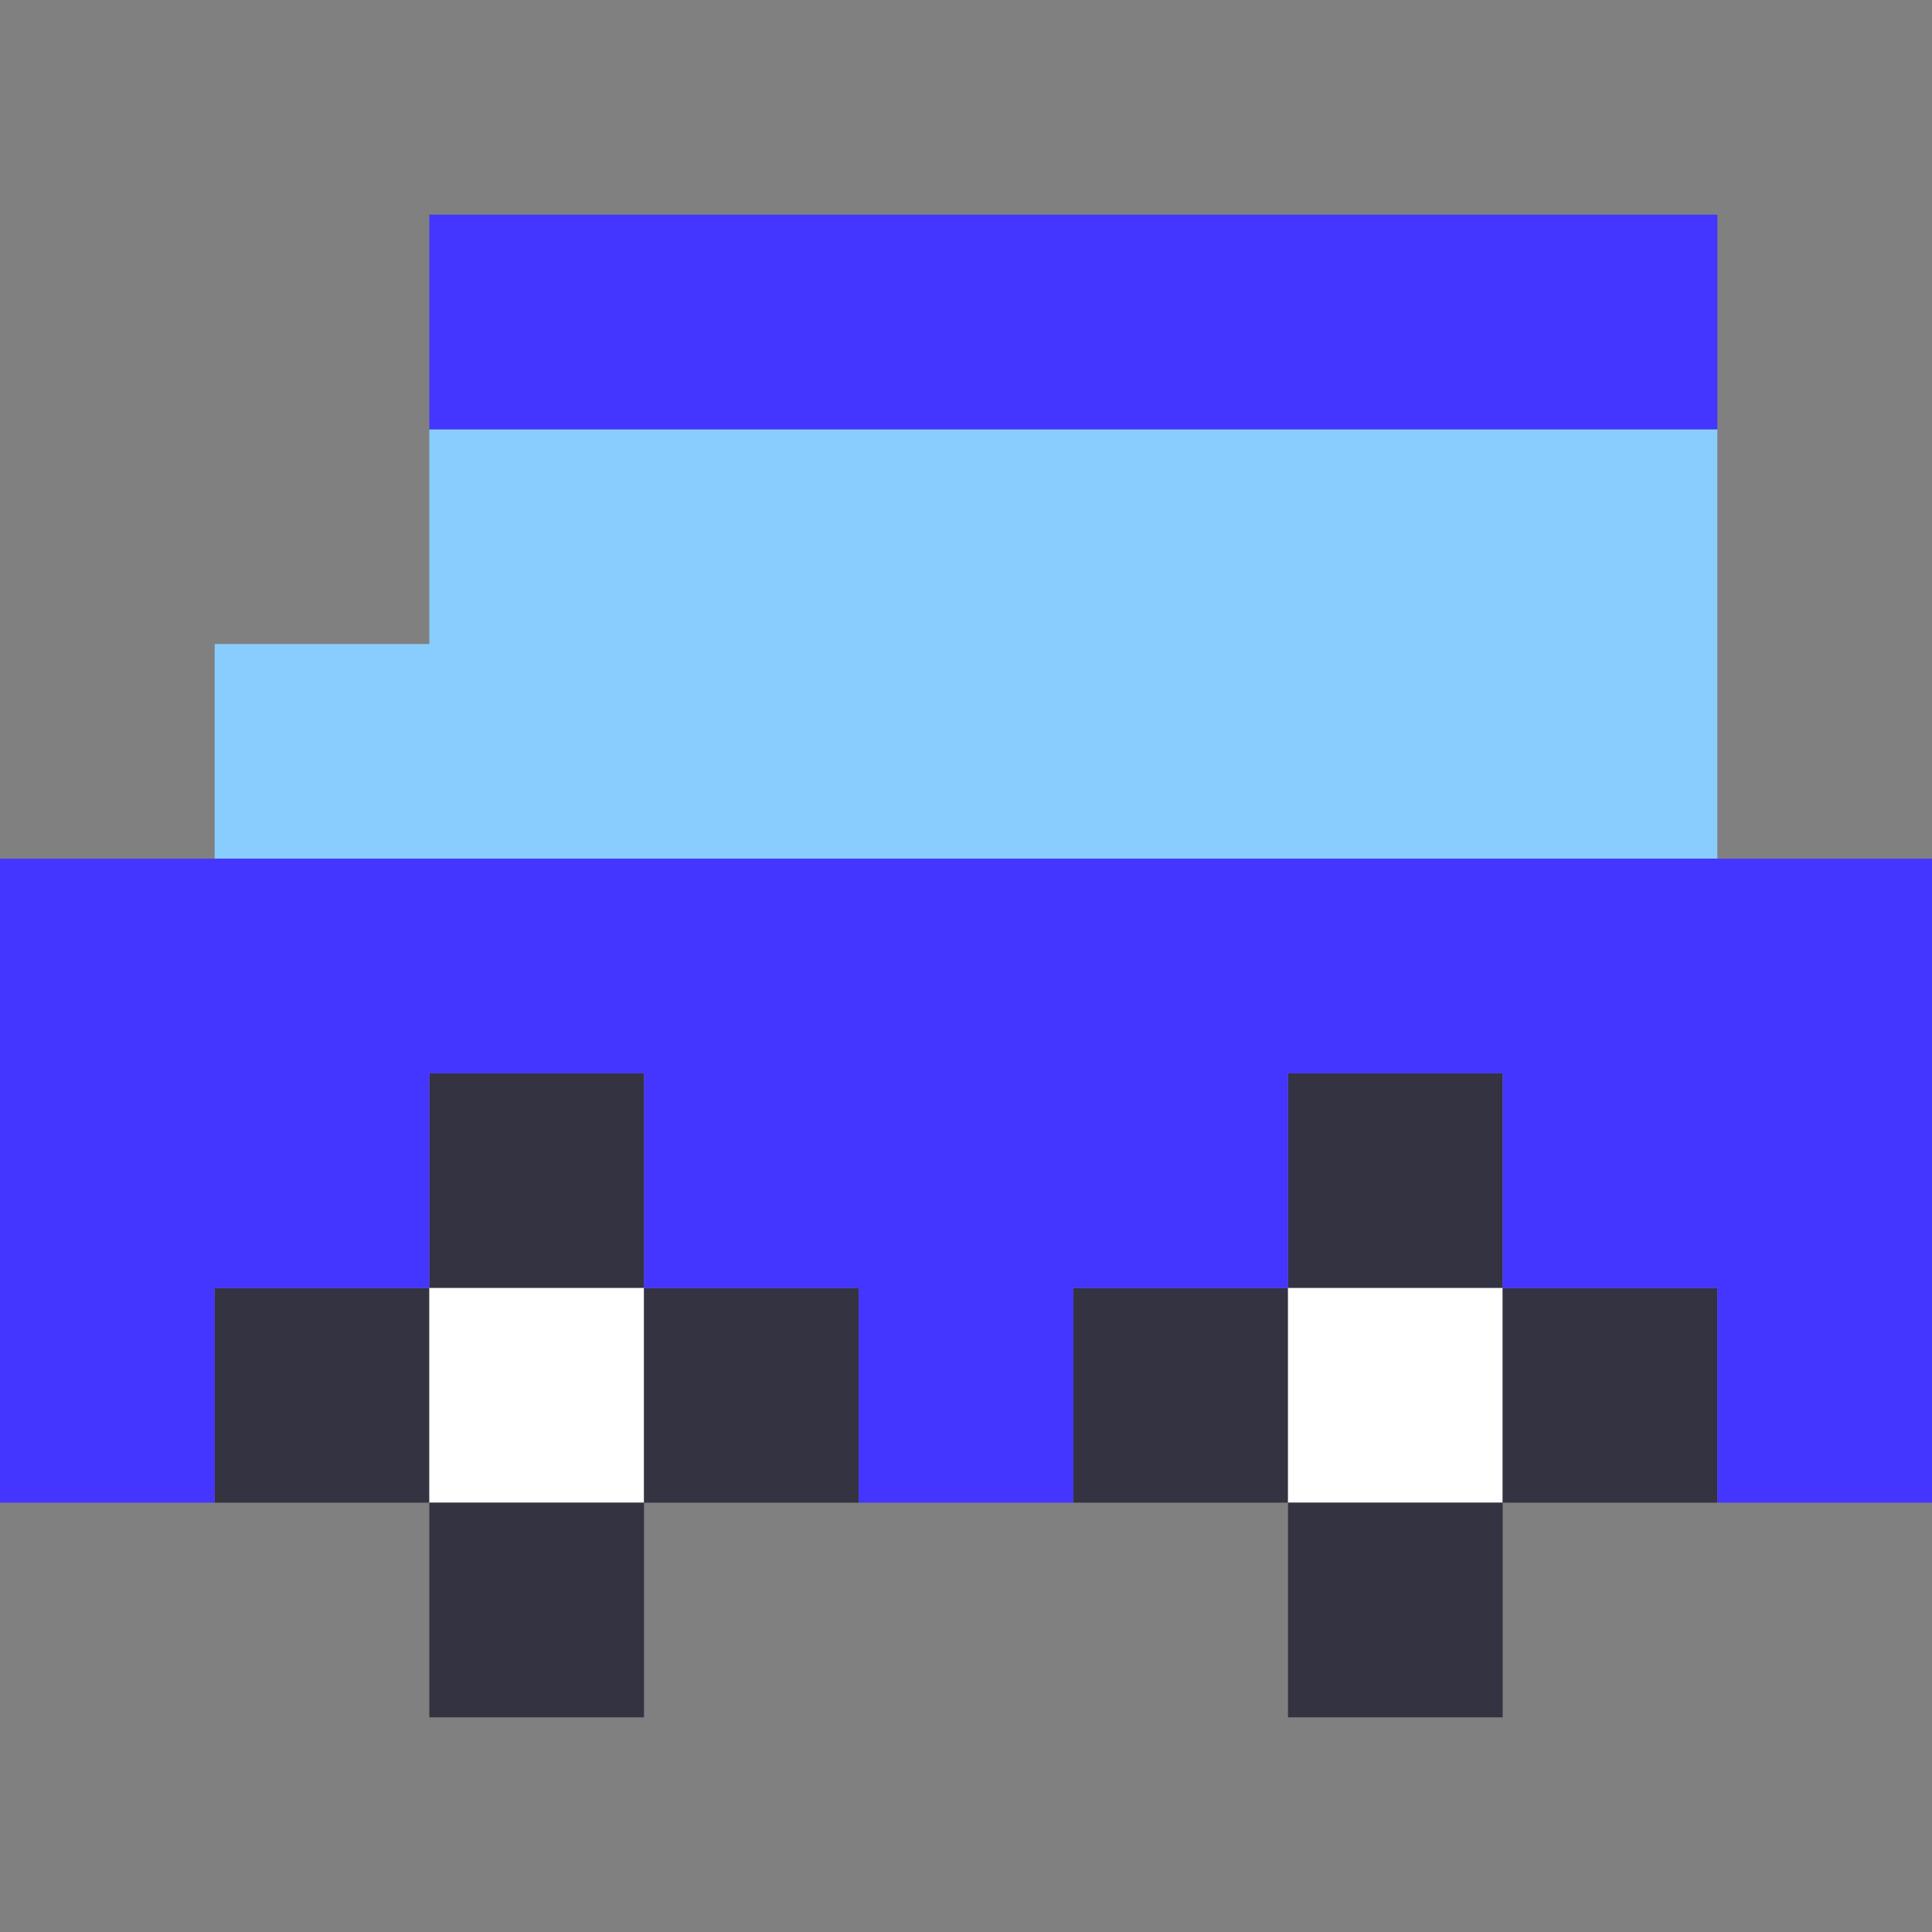
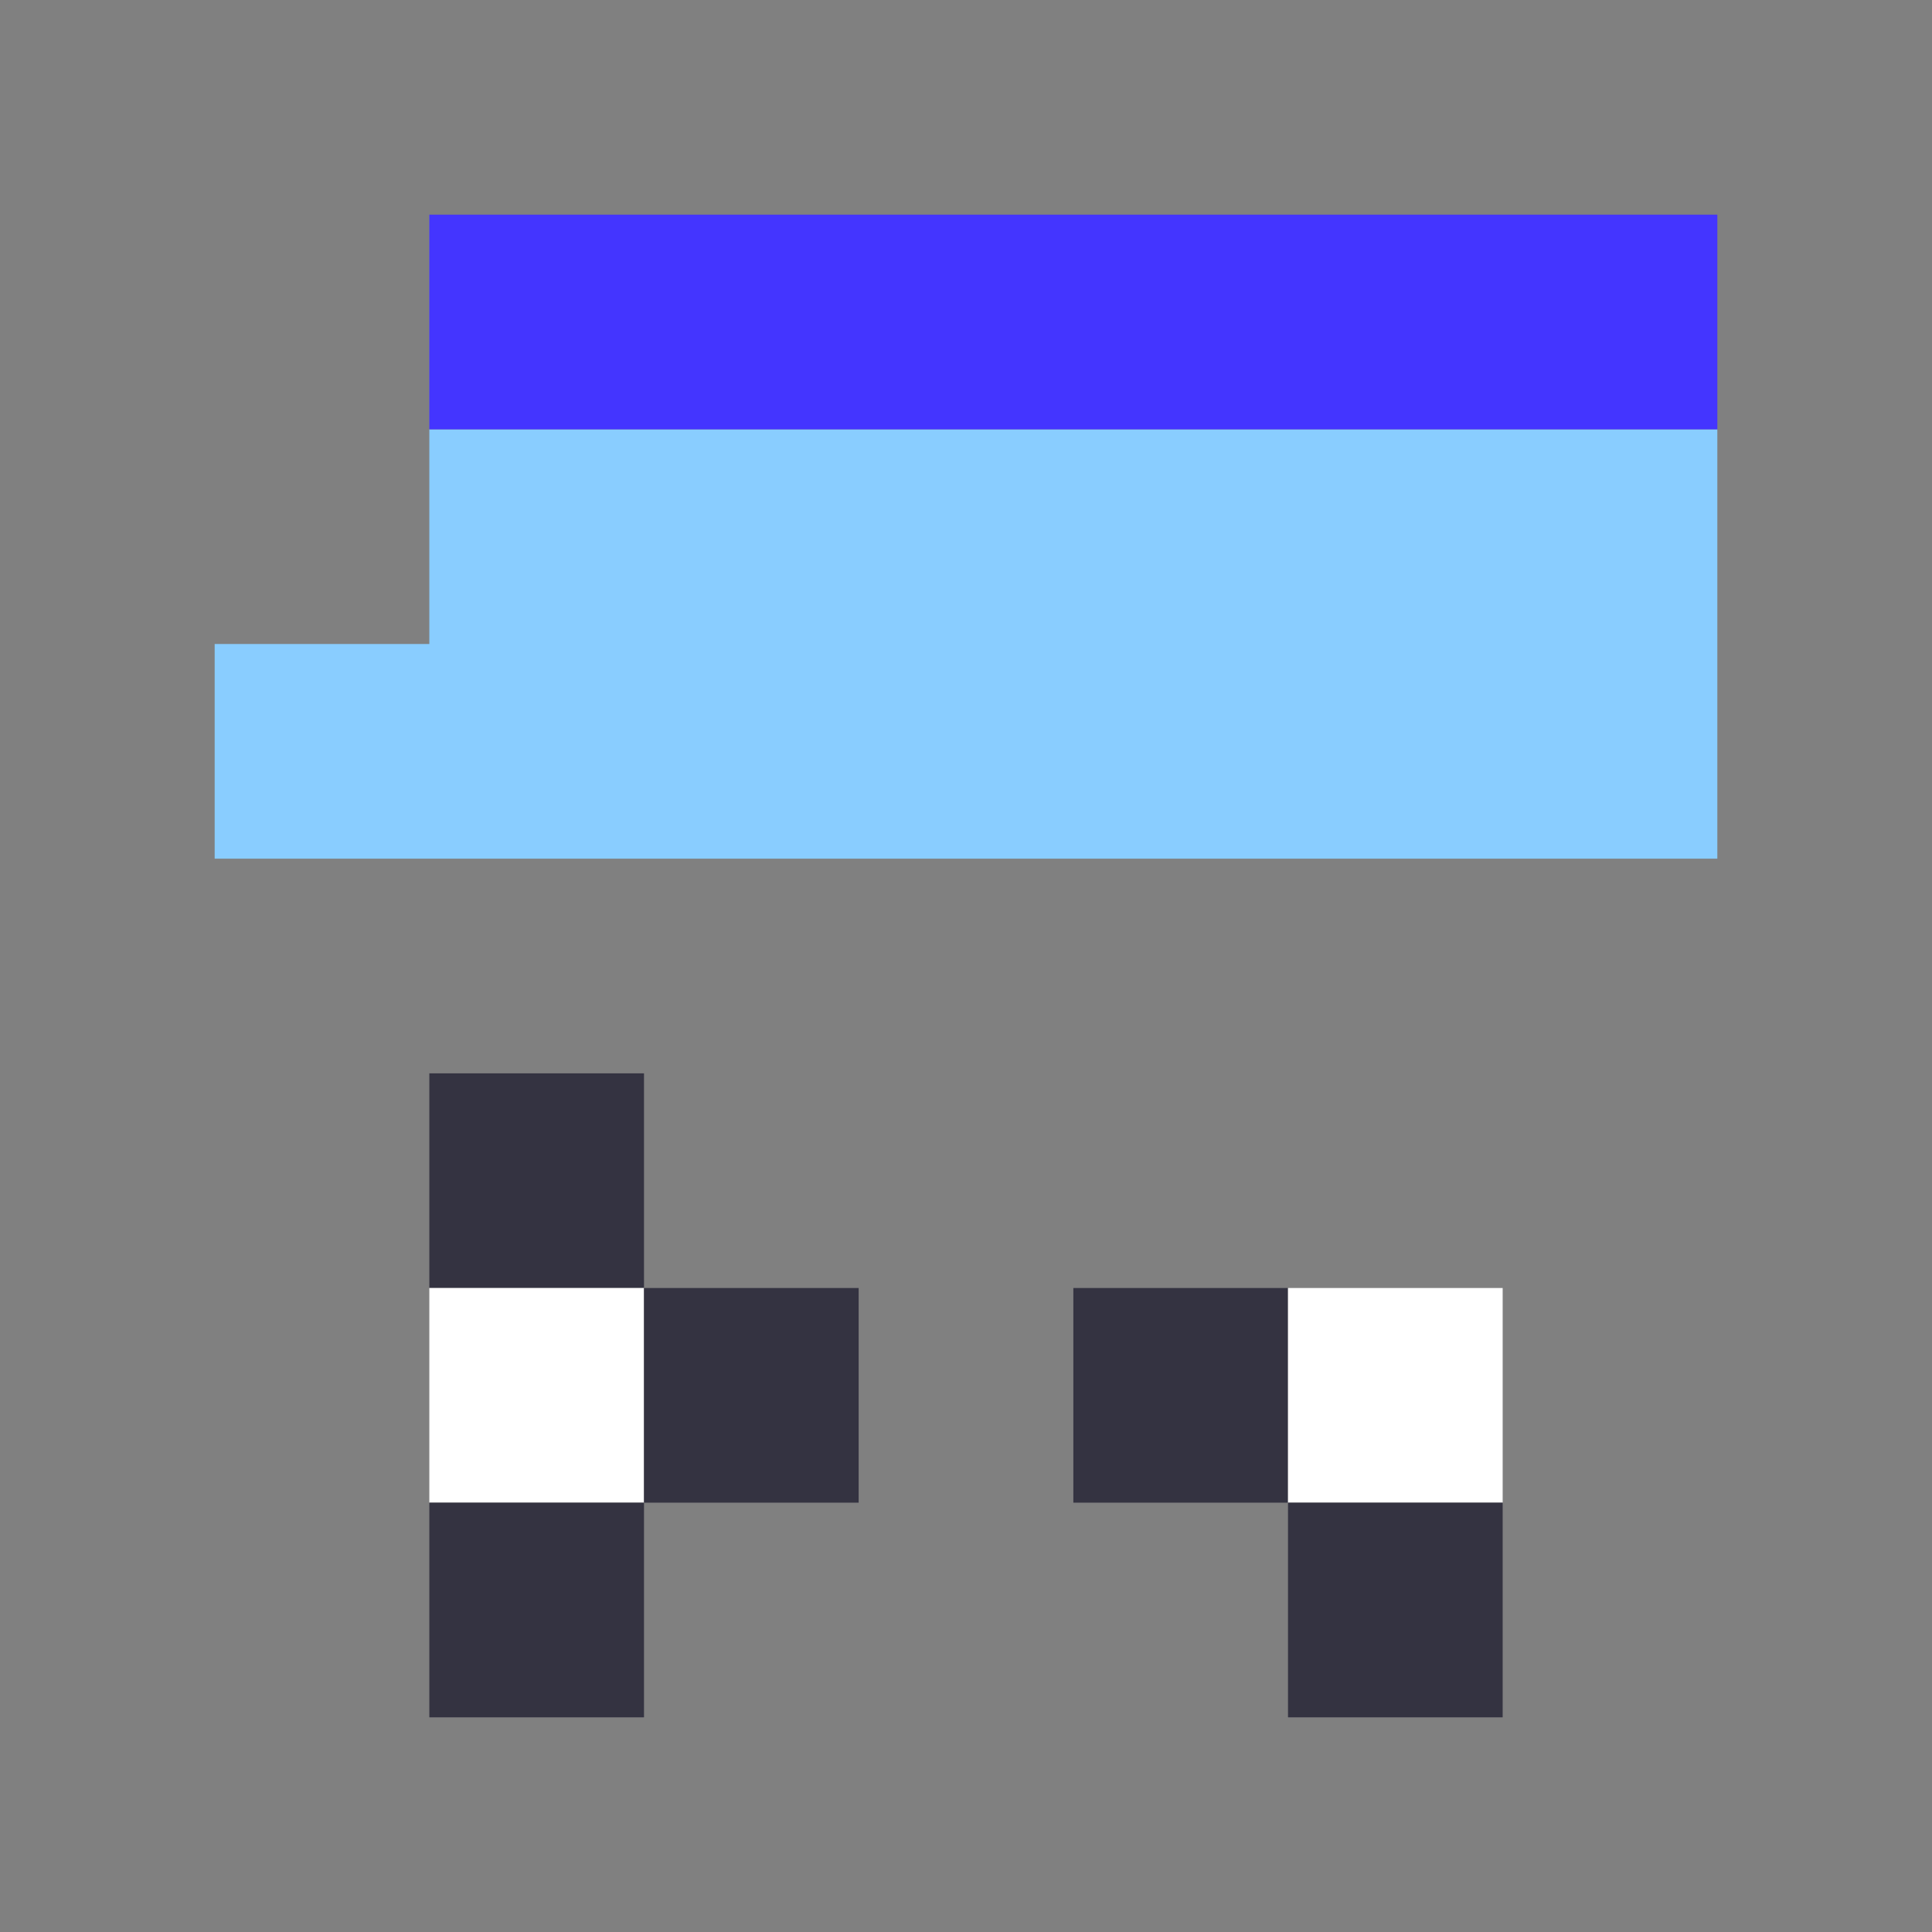
<svg xmlns="http://www.w3.org/2000/svg" viewBox="0 0 9 9" class="pixelicon-car">
  <rect x="0" y="0" width="9" height="9" fill="#808080" stroke="none" />
  <polygon fill="#89CDFF" points="2,2 2,3 1,3 1,4 8,4 8,2 " />
  <rect fill="#343341" x="2" y="5" width="1" height="1" />
-   <rect fill="#343341" x="6" y="5" width="1" height="1" />
-   <rect fill="#343341" x="1" y="6" width="1" height="1" />
  <rect fill="#FFFFFF" x="2" y="6" width="1" height="1" />
  <rect fill="#343341" x="3" y="6" width="1" height="1" />
  <rect fill="#343341" x="2" y="7" width="1" height="1" />
  <rect fill="#343341" x="5" y="6" width="1" height="1" />
  <rect fill="#FFFFFF" x="6" y="6" width="1" height="1" />
-   <rect fill="#343341" x="7" y="6" width="1" height="1" />
  <rect fill="#343341" x="6" y="7" width="1" height="1" />
  <rect fill="#4435FF" x="2" y="1" width="6" height="1" />
-   <polygon fill="#4435FF" points="0,4 0,7 1,7 1,6 2,6 2,5 3,5 3,6 4,6 4,7 5,7 5,6 6,6 6,5 7,5 7,6 8,6 8,7 9,7 9,4 " />
</svg>